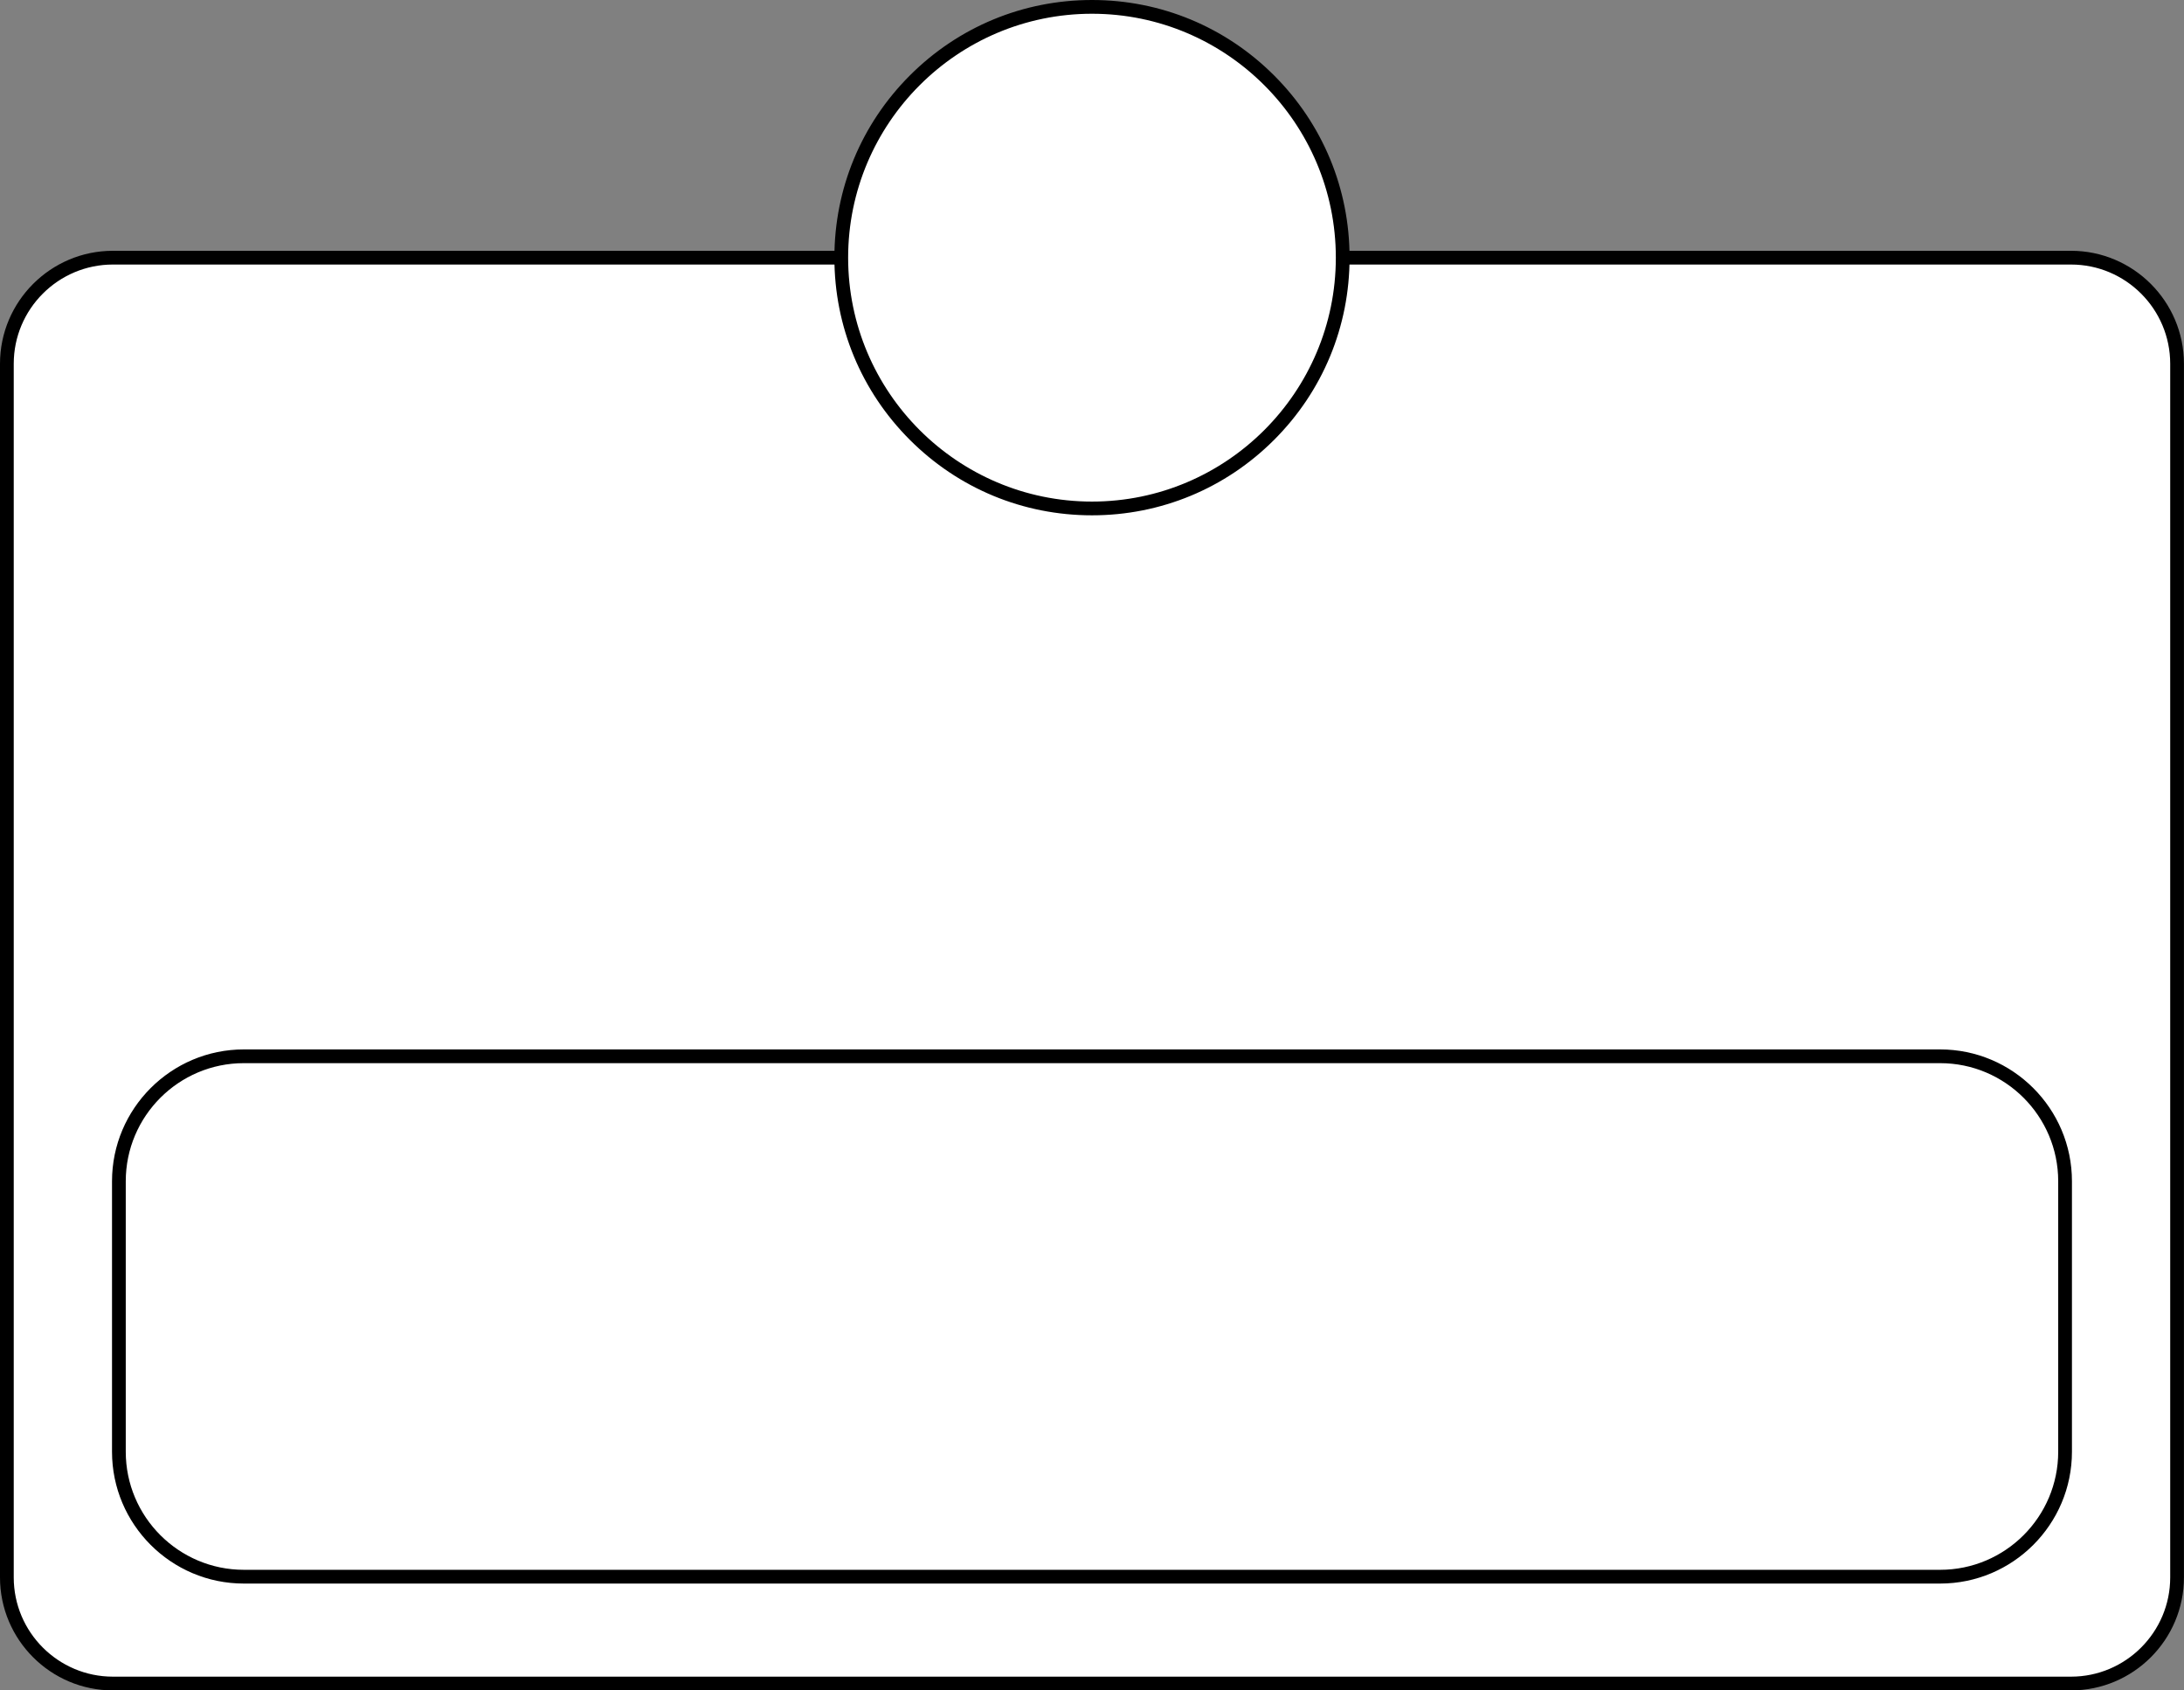
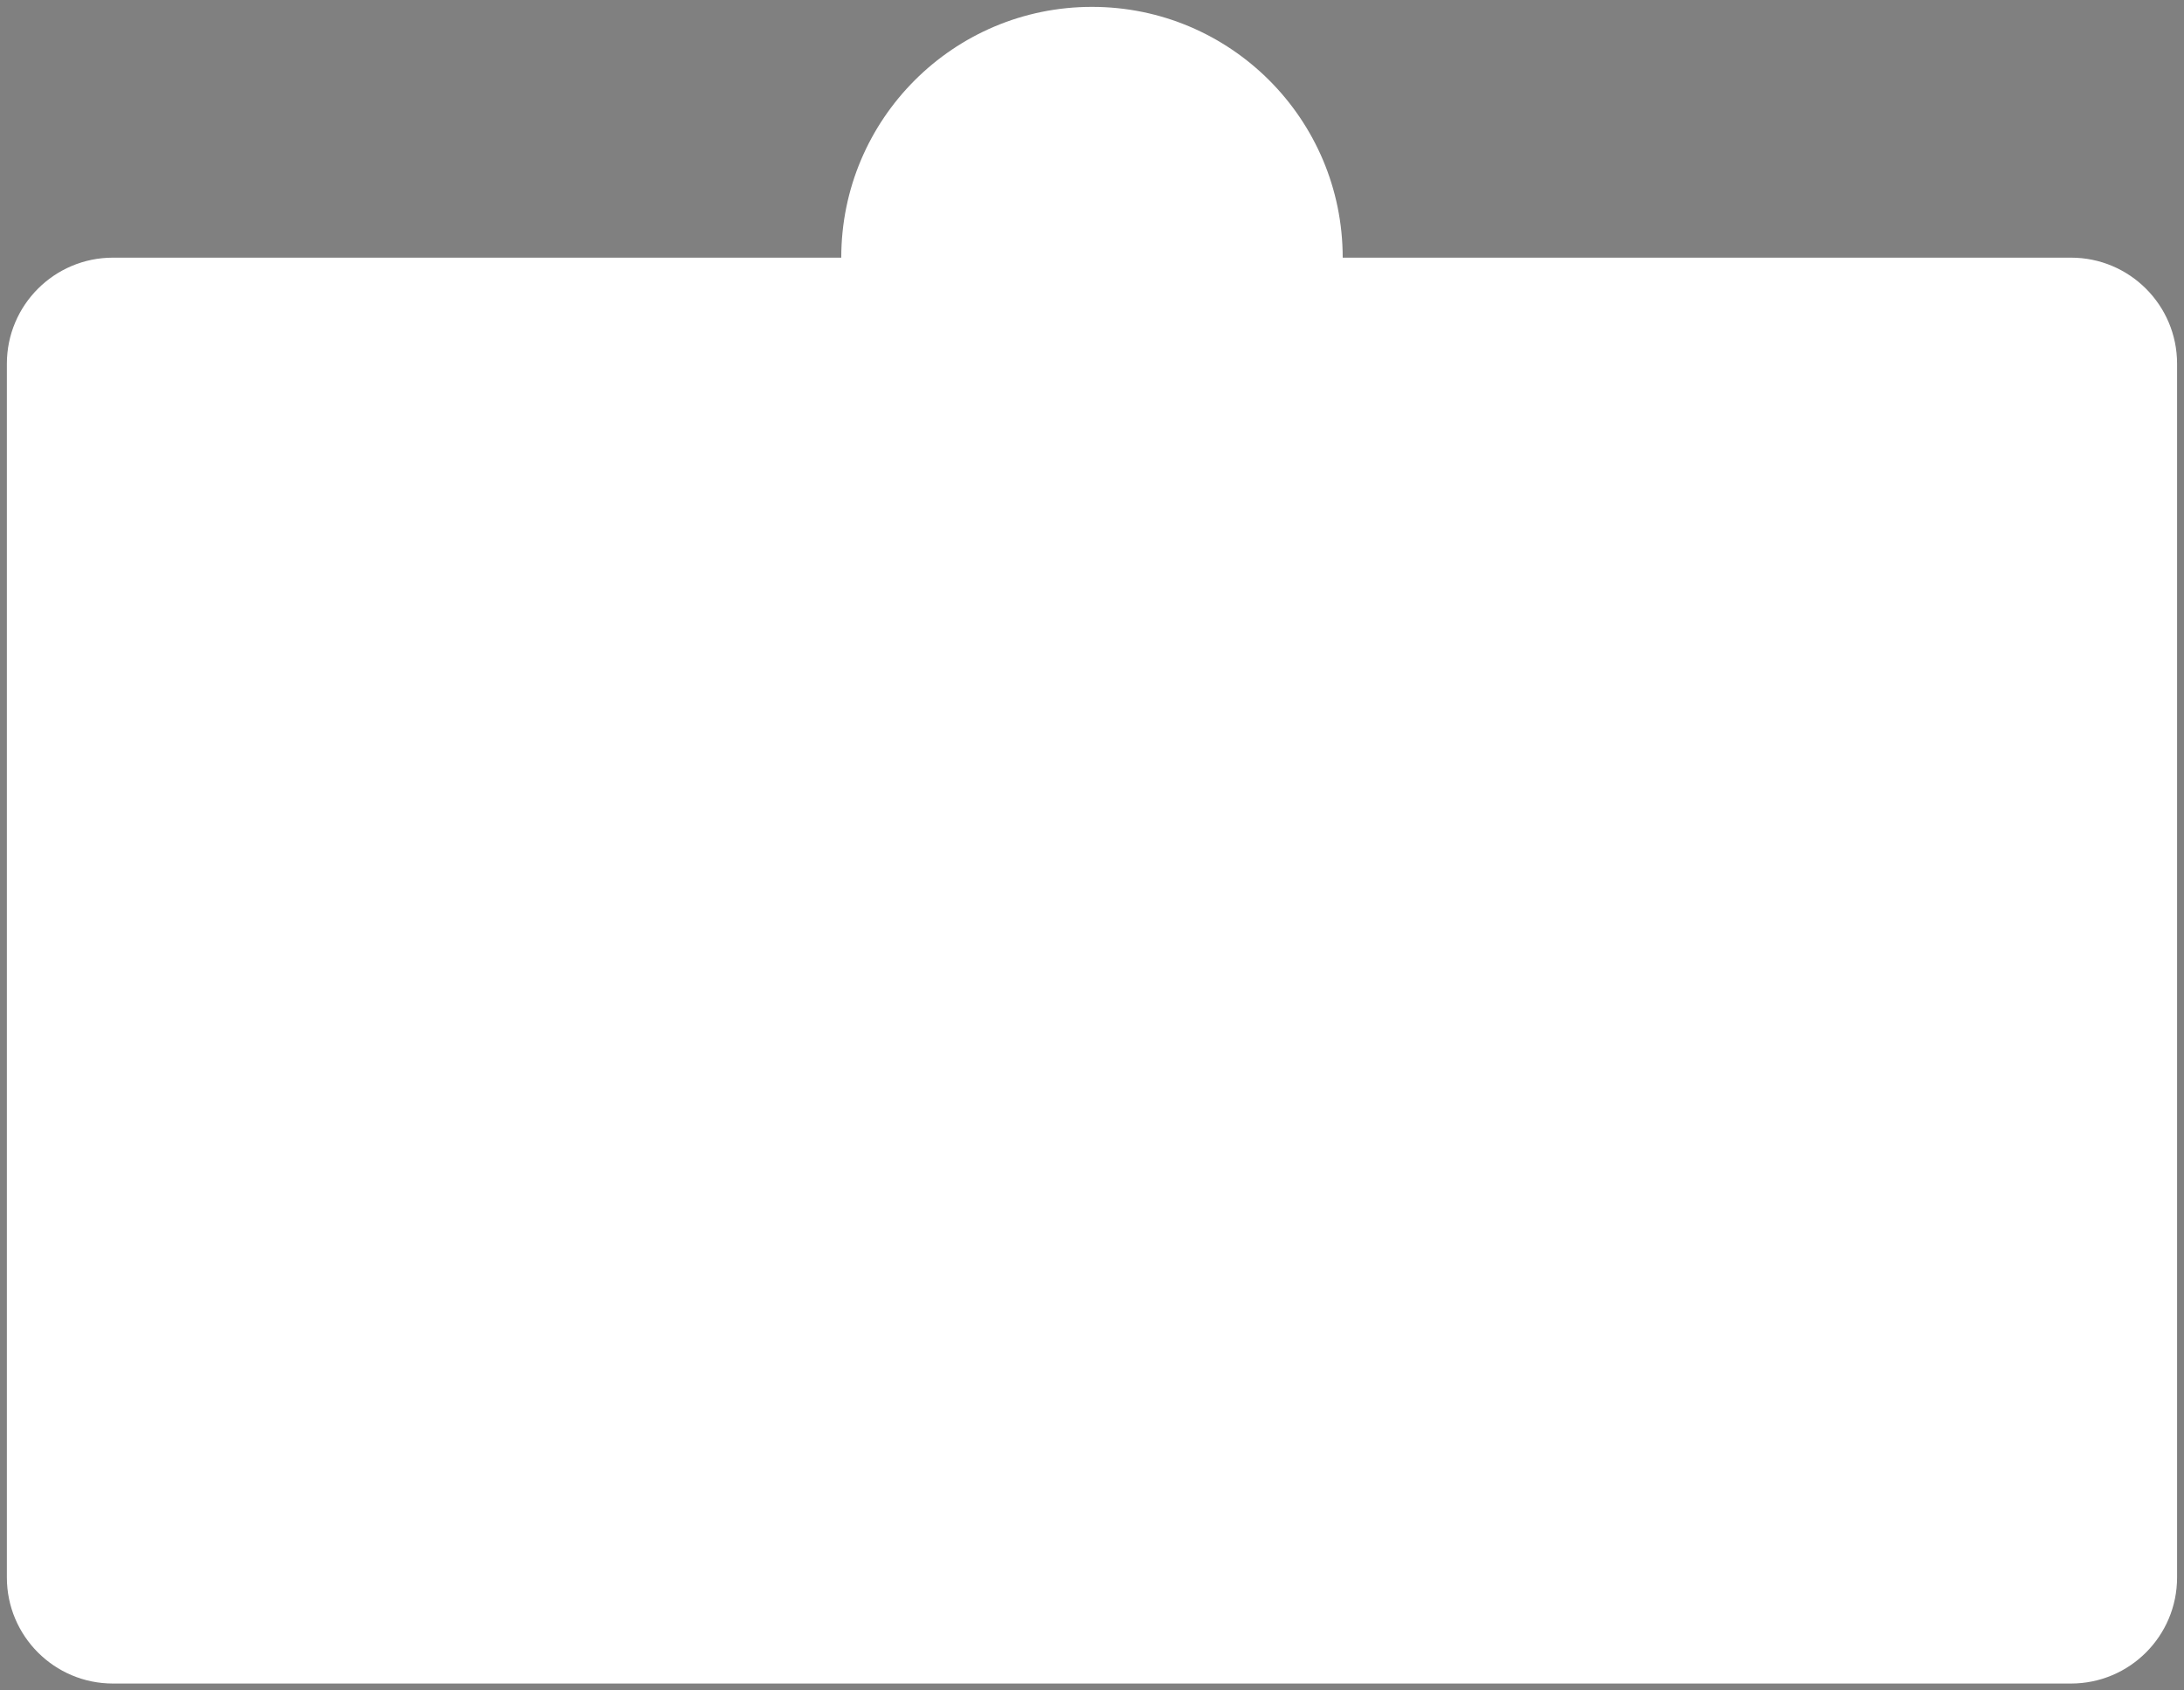
<svg xmlns="http://www.w3.org/2000/svg" height="1844.8" preserveAspectRatio="xMidYMid meet" version="1.0" viewBox="0.0 0.0 2384.1 1844.8" width="2384.1" zoomAndPan="magnify">
  <rect x="0.0" y="0.0" width="2384.1" height="1844.8" fill="#808080" stroke="none" />
  <g>
    <g>
      <g id="change1_1">
        <path d="M2260.77,1837.28H123.28c-63.95,0-115.78-51.84-115.78-115.78V396.97c0-63.95,51.84-115.78,115.78-115.78 h2137.48c63.95,0,115.78,51.84,115.78,115.78V1721.5C2376.55,1785.44,2324.71,1837.28,2260.77,1837.28z" fill="#FFF" />
      </g>
      <g id="change2_1">
-         <path d="M2260.77,1844.78H123.28C55.3,1844.78,0,1789.48,0,1721.5V396.97C0,329,55.3,273.69,123.28,273.69h2137.48 c67.98,0,123.28,55.3,123.28,123.28V1721.5C2384.05,1789.48,2328.75,1844.78,2260.77,1844.78z M123.28,288.69 C63.58,288.69,15,337.27,15,396.97V1721.5c0,59.71,48.58,108.28,108.28,108.28h2137.48c59.71,0,108.28-48.58,108.28-108.28V396.97 c0-59.71-48.58-108.28-108.28-108.28H123.28z" />
-       </g>
+         </g>
    </g>
    <g>
      <g id="change1_3">
        <path d="M2117.9,1720.68H266.15c-75.32,0-136.38-61.06-136.38-136.38v-295.16c0-75.32,61.06-136.38,136.38-136.38 H2117.9c75.32,0,136.38,61.06,136.38,136.38v295.16C2254.28,1659.62,2193.22,1720.68,2117.9,1720.68z" fill="#FFF" />
      </g>
      <g id="change2_3">
-         <path d="M2117.9,1728.18H266.16c-79.34,0-143.88-64.55-143.88-143.88v-295.16c0-79.34,64.55-143.88,143.88-143.88H2117.9 c79.34,0,143.88,64.55,143.88,143.88v295.16C2261.78,1663.63,2197.24,1728.18,2117.9,1728.18z M266.16,1160.25 c-71.07,0-128.88,57.82-128.88,128.88v295.16c0,71.07,57.82,128.88,128.88,128.88H2117.9c71.07,0,128.88-57.82,128.88-128.88 v-295.16c0-71.07-57.82-128.88-128.88-128.88H266.16z" />
-       </g>
+         </g>
    </g>
    <g>
      <g id="change1_2">
        <circle cx="1192.03" cy="281.19" fill="#FFF" r="273.69" />
      </g>
      <g id="change2_2">
-         <path d="M1192.03,562.38c-75.11,0-145.72-29.25-198.83-82.36c-53.11-53.11-82.36-123.72-82.36-198.83s29.25-145.72,82.36-198.83 C1046.3,29.25,1116.92,0,1192.03,0s145.72,29.25,198.83,82.36c53.11,53.11,82.36,123.72,82.36,198.83s-29.25,145.72-82.36,198.83 C1337.75,533.13,1267.13,562.38,1192.03,562.38z M1192.03,15c-146.78,0-266.19,119.41-266.19,266.19s119.41,266.19,266.19,266.19 s266.19-119.41,266.19-266.19S1338.8,15,1192.03,15z" />
-       </g>
+         </g>
    </g>
  </g>
</svg>